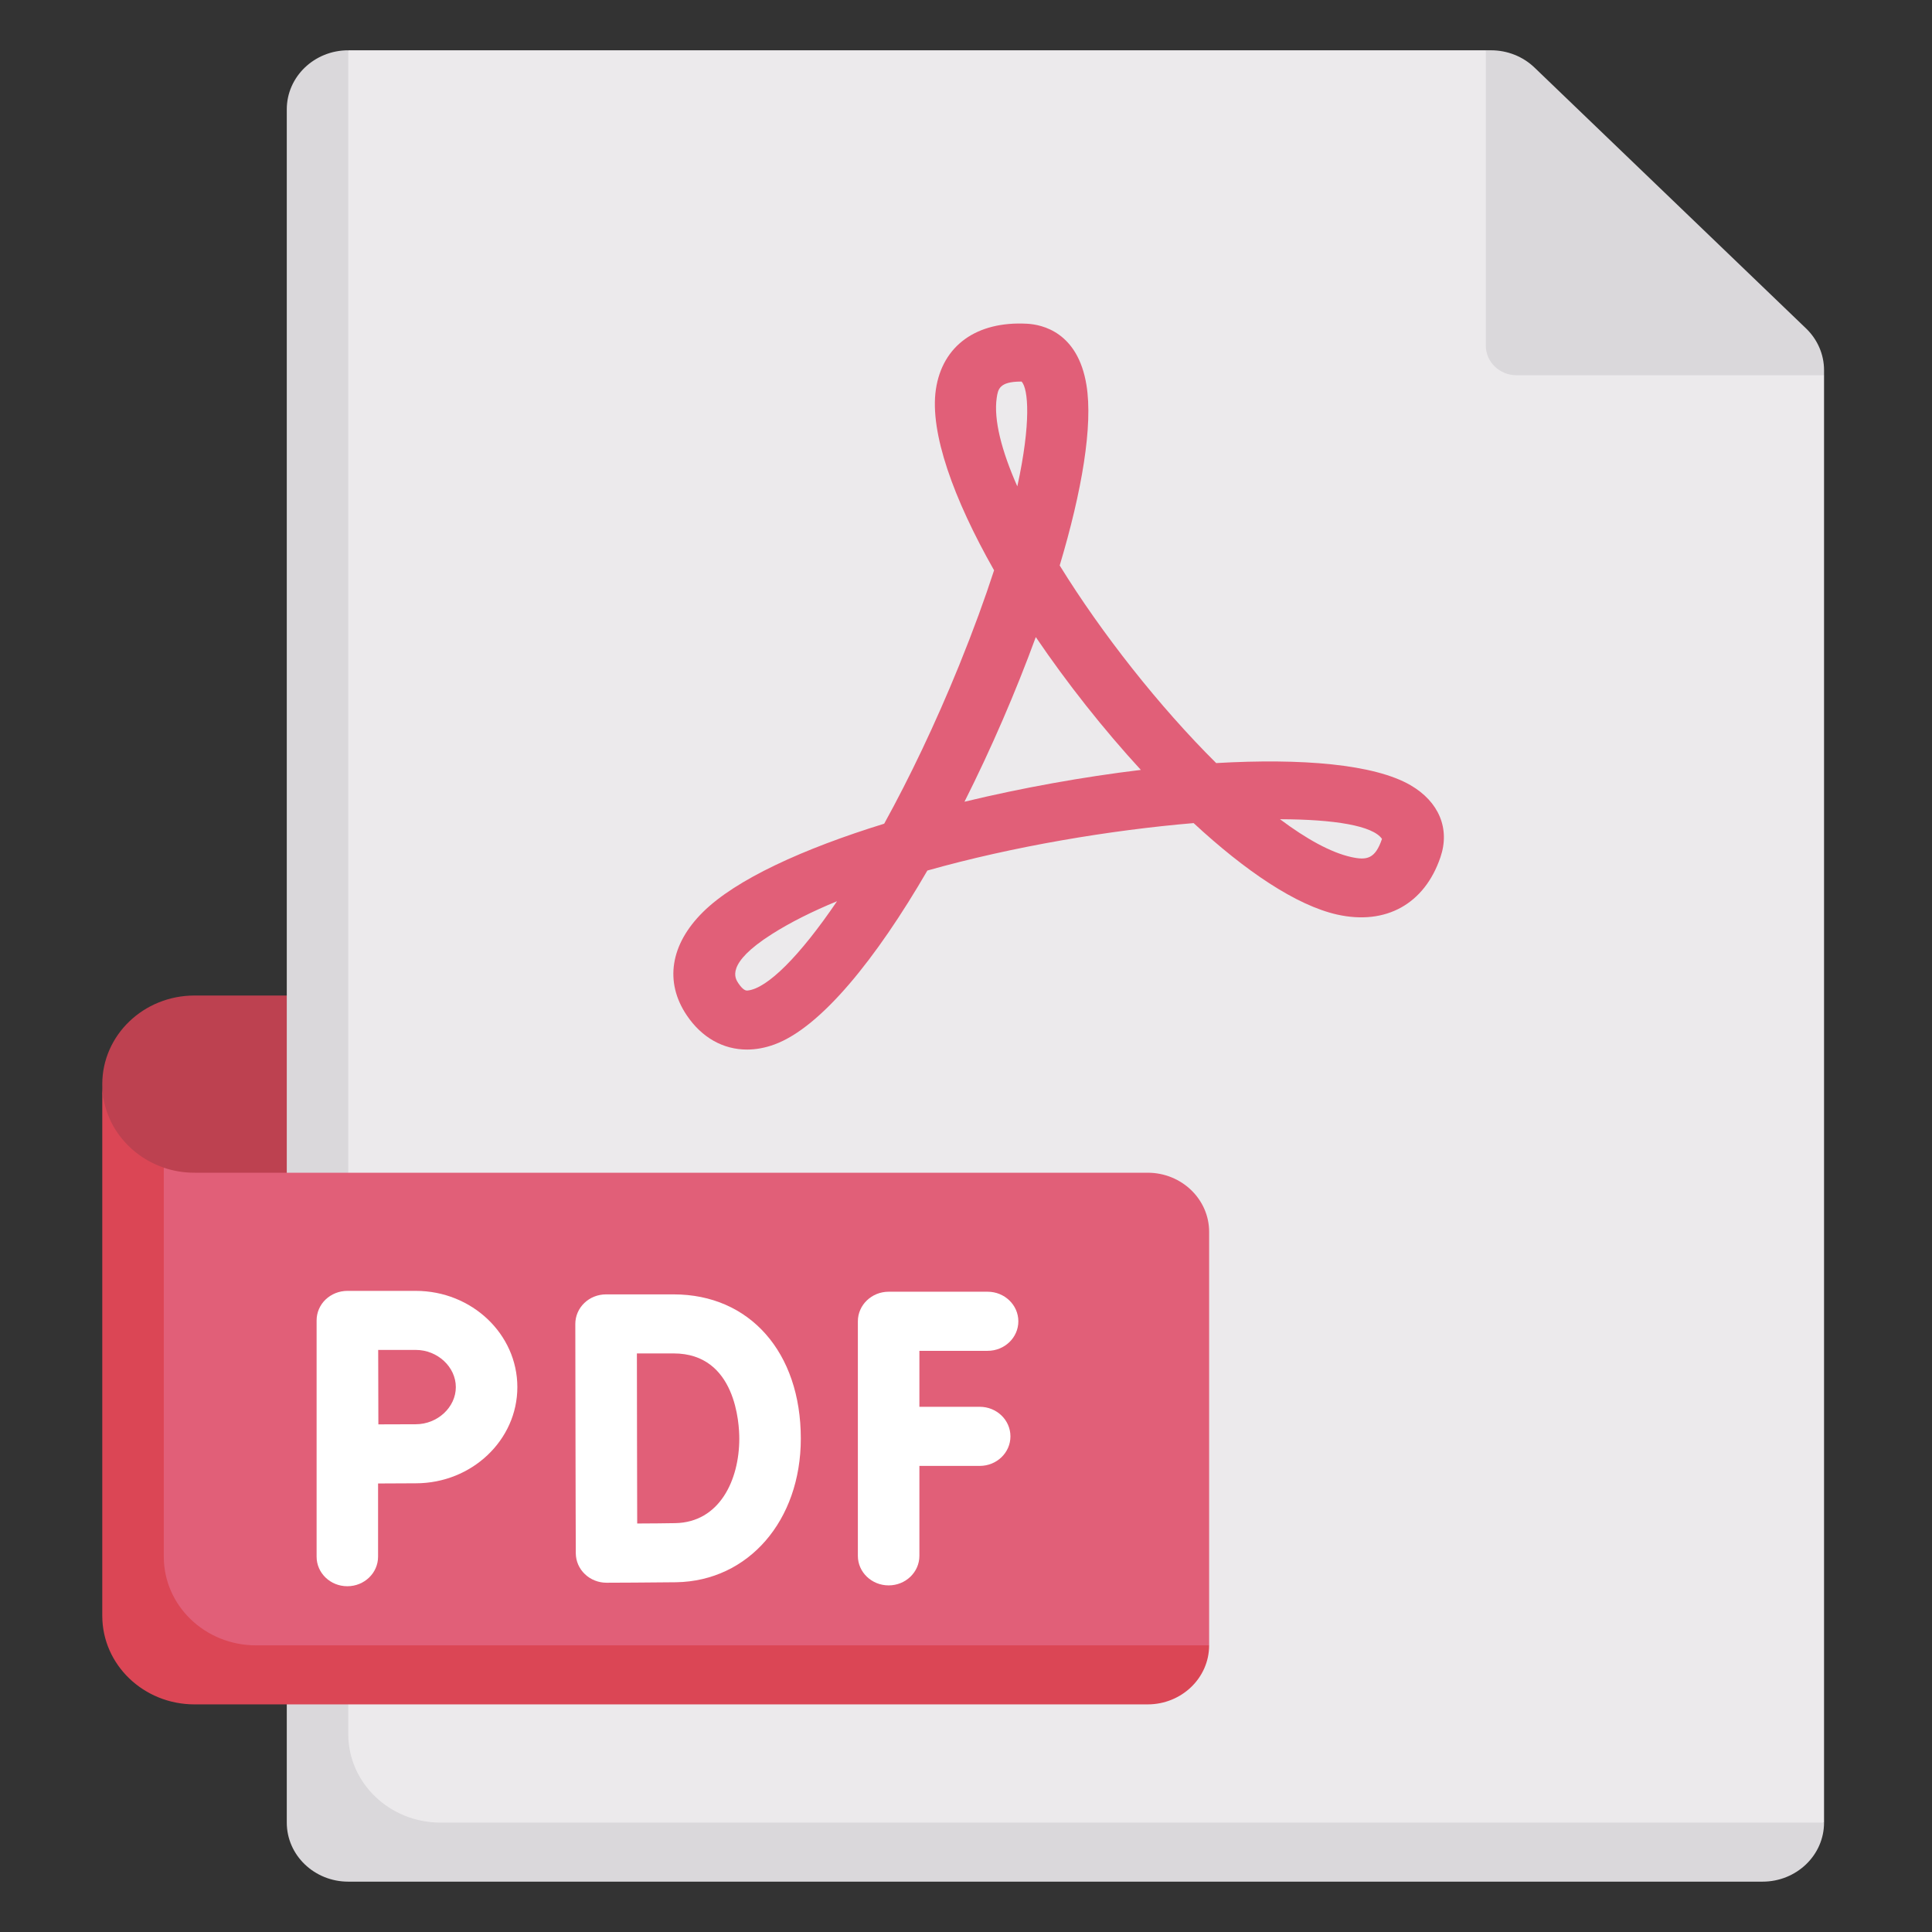
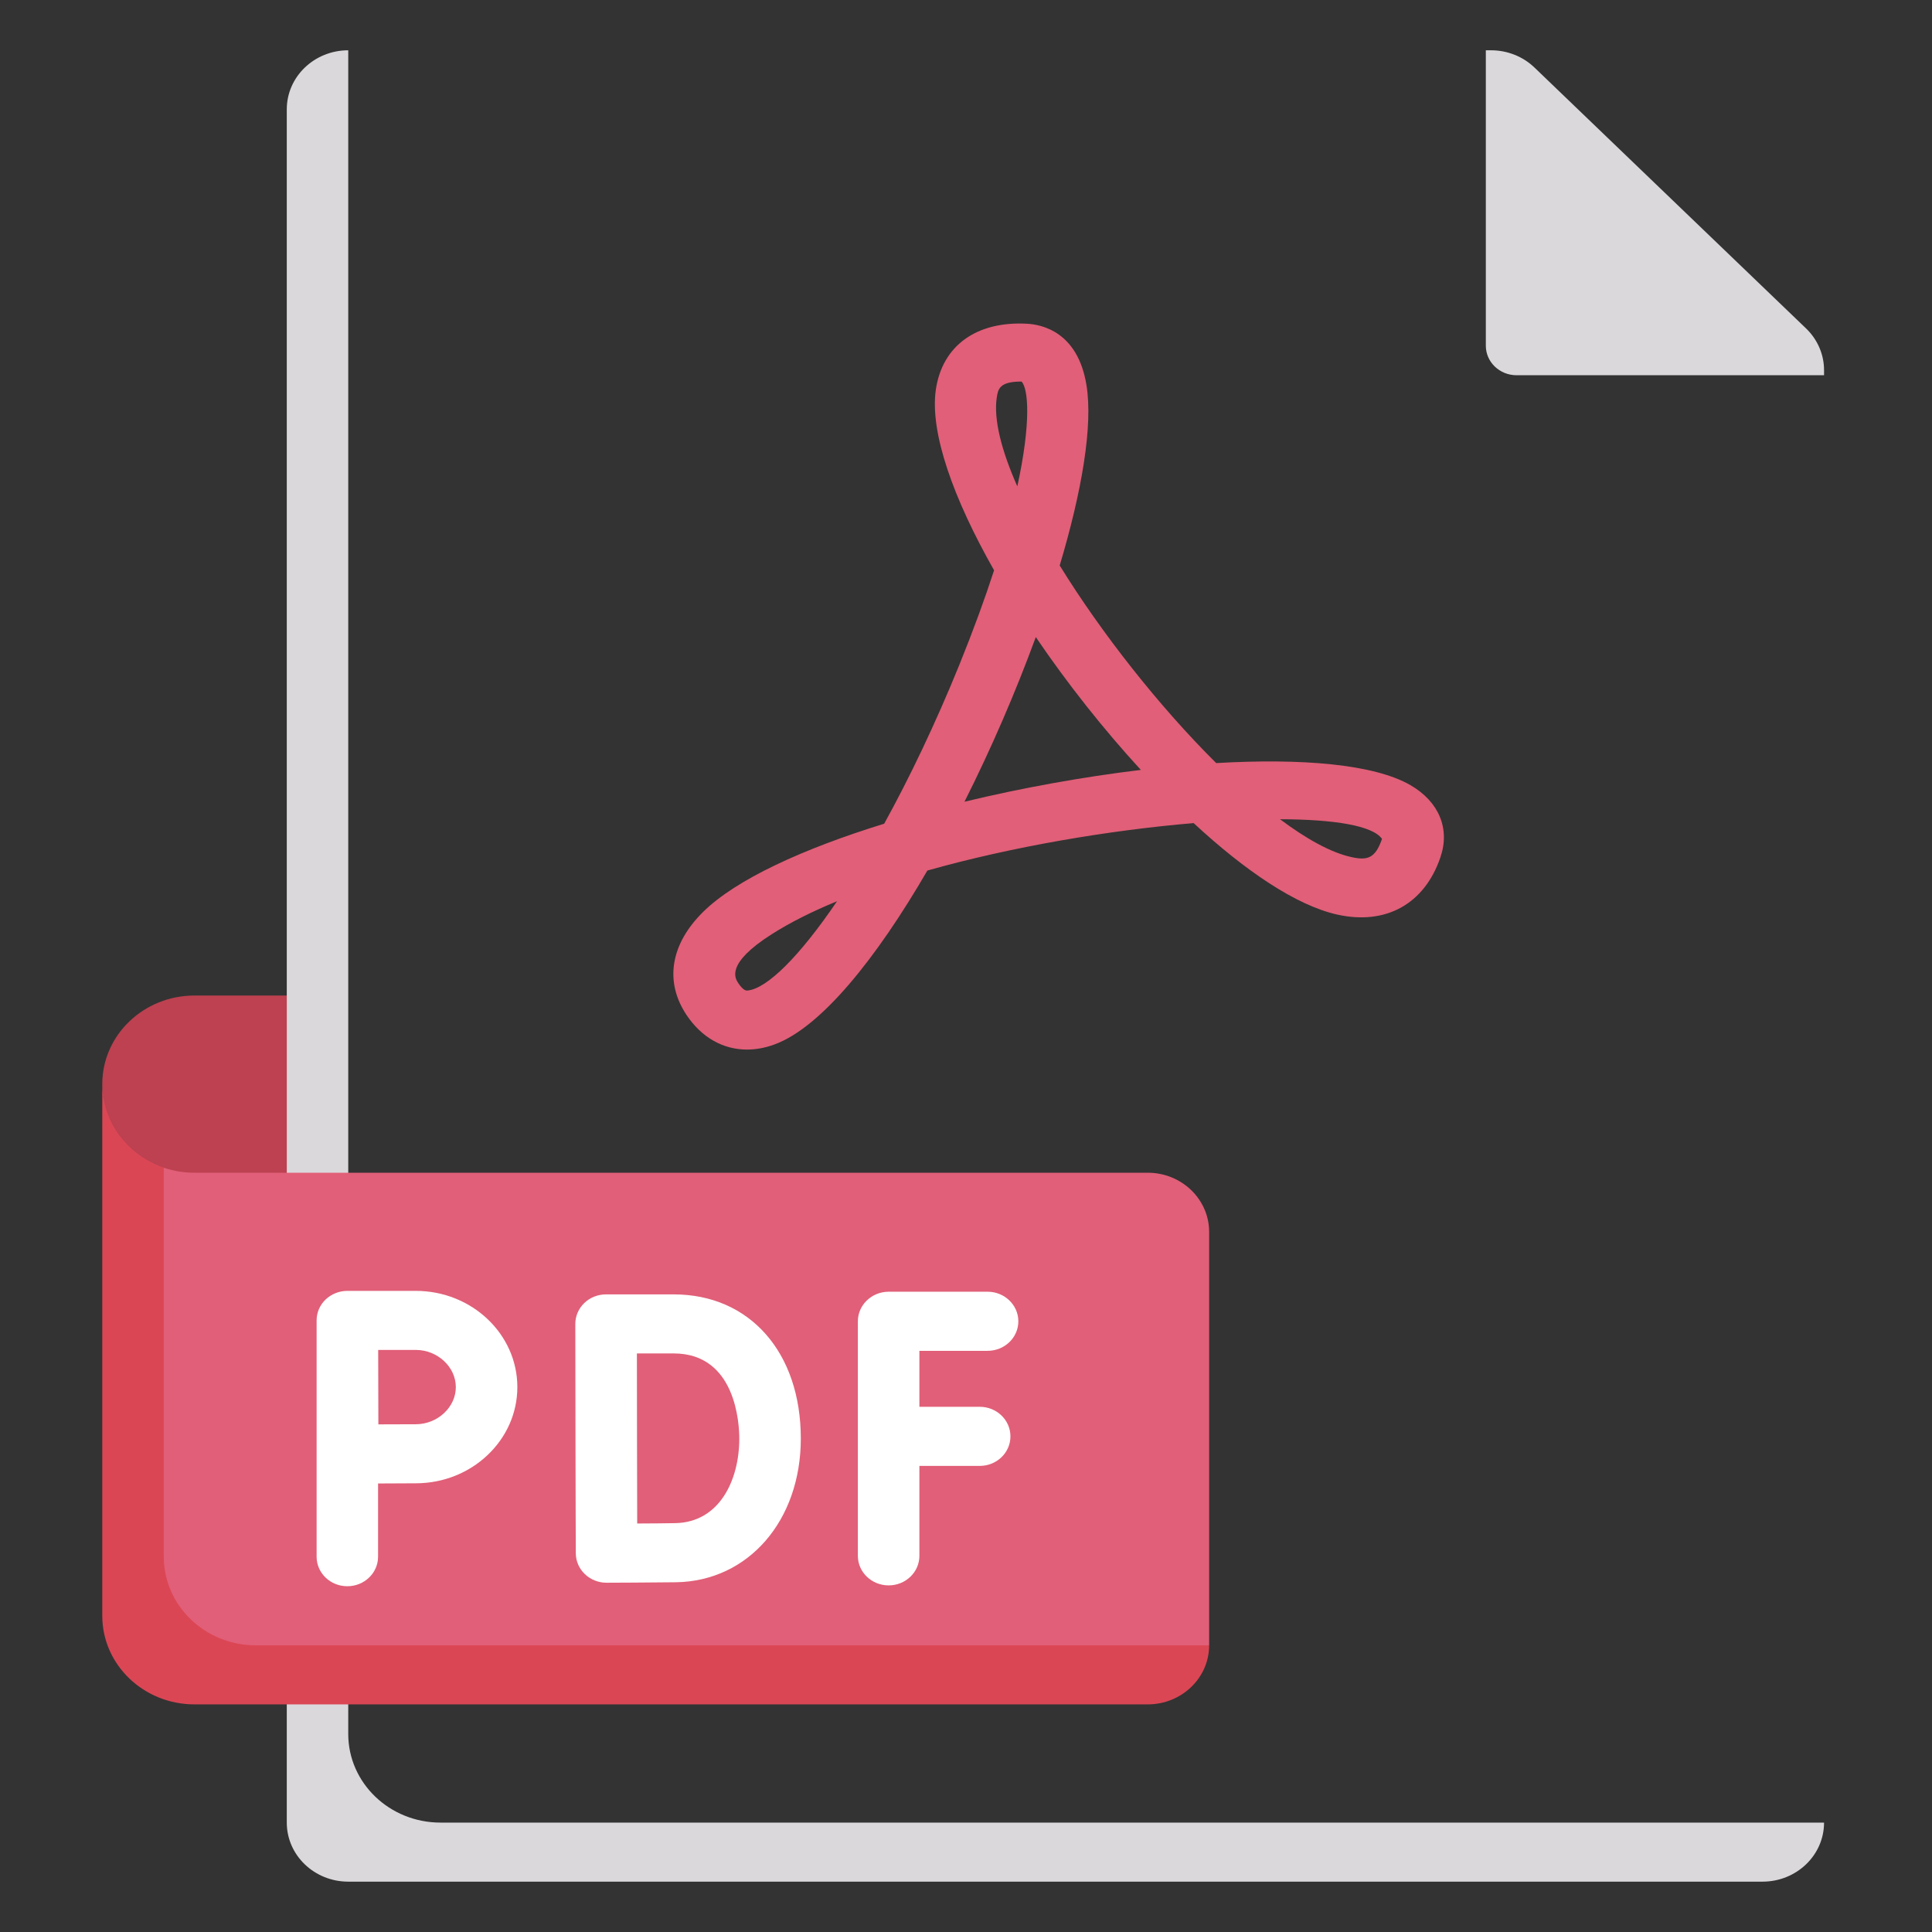
<svg xmlns="http://www.w3.org/2000/svg" width="32" height="32" viewBox="0 0 32 32" fill="none">
  <rect x="0" y="0" width="32" height="32" fill="#333333" stroke="none" />
  <g clip-path="url(#clip0_2_10131)">
    <path d="M5.259 20.403H4.24C2.834 20.403 1.694 19.308 1.694 17.957C1.694 17.146 2.378 16.489 3.222 16.489H5.259L5.259 20.403Z" fill="#BD4150" />
-     <path d="M24.61 0.833H5.768L5.244 1.811V30.692H29.193L30.212 30.188V6.215L24.61 0.833Z" fill="#ECEAEC" />
    <path d="M5.768 28.72V0.833C5.206 0.833 4.75 1.271 4.75 1.811V30.188C4.75 30.728 5.206 31.166 5.768 31.166H29.193C29.756 31.166 30.212 30.728 30.212 30.188H7.296C6.452 30.188 5.768 29.531 5.768 28.72Z" fill="#DAD8DB" />
    <path d="M30.212 6.131C30.212 5.871 30.104 5.622 29.913 5.439L25.417 1.12C25.226 0.936 24.967 0.833 24.697 0.833H24.61V5.726C24.61 5.996 24.838 6.215 25.119 6.215H30.212V6.131Z" fill="#DAD8DB" />
    <path d="M19.009 19.424H3.222C3.043 19.424 2.872 19.395 2.713 19.341L2.222 20.127V26.308C2.222 27.119 2.906 27.776 3.75 27.776H19.009L20.027 27.252V20.403C20.027 19.863 19.571 19.424 19.009 19.424Z" fill="#E15F78" />
    <path d="M2.713 19.34C2.121 19.138 1.694 18.594 1.694 17.956V26.762C1.694 27.573 2.378 28.23 3.222 28.23H19.008C19.571 28.23 20.027 27.792 20.027 27.252H4.24C3.397 27.252 2.713 26.595 2.713 25.784V19.34Z" fill="#DB4655" />
    <path d="M16.227 23.301H15.228V22.374H16.358C16.639 22.374 16.867 22.155 16.867 21.885C16.867 21.615 16.639 21.395 16.358 21.395H14.719C14.437 21.395 14.209 21.615 14.209 21.885V25.77C14.209 26.04 14.437 26.259 14.719 26.259C15 26.259 15.228 26.04 15.228 25.77V24.28H16.227C16.509 24.28 16.736 24.061 16.736 23.791C16.736 23.52 16.509 23.301 16.227 23.301Z" fill="white" />
    <path d="M6.887 21.381H5.753C5.618 21.381 5.488 21.433 5.392 21.525C5.297 21.616 5.244 21.741 5.244 21.87H5.244V25.784C5.244 26.054 5.471 26.273 5.753 26.273C6.034 26.273 6.262 26.054 6.262 25.784V24.571C6.491 24.57 6.742 24.568 6.887 24.568C7.814 24.568 8.569 23.853 8.569 22.975C8.569 22.096 7.814 21.381 6.887 21.381ZM6.887 23.59C6.743 23.59 6.494 23.591 6.267 23.592C6.266 23.366 6.264 22.359 6.264 22.359H6.887C7.247 22.359 7.55 22.641 7.55 22.975C7.55 23.308 7.247 23.59 6.887 23.59Z" fill="white" />
    <path d="M11.158 21.439H10.038C9.903 21.439 9.773 21.49 9.678 21.582C9.582 21.674 9.529 21.799 9.529 21.929L9.532 23.823C9.532 24.351 9.537 25.728 9.537 25.728C9.538 25.858 9.592 25.982 9.688 26.073C9.783 26.164 9.912 26.215 10.046 26.215H10.048C10.048 26.215 10.878 26.212 11.2 26.207C12.396 26.187 13.264 25.186 13.264 23.827C13.264 22.398 12.417 21.439 11.158 21.439ZM11.182 25.228C11.036 25.231 10.784 25.233 10.554 25.234C10.553 24.786 10.551 24.145 10.551 23.823L10.549 22.417H11.158C12.193 22.417 12.245 23.591 12.245 23.827C12.245 24.516 11.917 25.216 11.182 25.228Z" fill="white" />
    <path d="M12.372 17.384C11.979 17.384 11.624 17.187 11.375 16.817C11.004 16.267 11.101 15.644 11.642 15.108C12.187 14.567 13.302 14.058 14.645 13.643C15.063 12.885 15.489 11.997 15.888 11.016C16.123 10.436 16.313 9.914 16.465 9.446C15.794 8.264 15.396 7.164 15.501 6.45C15.609 5.725 16.173 5.317 17.01 5.362C17.259 5.375 17.852 5.499 17.995 6.377C18.105 7.048 17.921 8.133 17.552 9.366C18.25 10.497 19.207 11.709 20.144 12.639C21.559 12.557 22.759 12.656 23.362 13.005C23.834 13.279 24.02 13.726 23.858 14.199C23.594 14.974 22.954 15.328 22.147 15.148C21.467 14.995 20.625 14.425 19.77 13.633C18.396 13.749 16.779 14.018 15.36 14.419C14.513 15.879 13.598 17.016 12.829 17.299C12.674 17.356 12.521 17.384 12.372 17.384ZM12.229 16.285C12.314 16.411 12.361 16.408 12.383 16.406C12.707 16.374 13.247 15.836 13.864 14.927C13.456 15.095 13.091 15.277 12.783 15.473C12.012 15.963 12.176 16.205 12.229 16.285ZM21.201 13.569C21.636 13.895 22.04 14.119 22.378 14.195C22.642 14.254 22.778 14.224 22.89 13.895C22.74 13.676 22.101 13.571 21.201 13.569ZM17.156 10.552C16.824 11.459 16.418 12.399 15.975 13.279C16.93 13.049 17.936 12.868 18.896 12.752C18.275 12.076 17.675 11.317 17.156 10.552ZM16.911 6.32C16.549 6.32 16.53 6.45 16.509 6.588C16.456 6.949 16.588 7.464 16.85 8.056C17.08 7 17.033 6.441 16.921 6.32C16.918 6.32 16.914 6.32 16.911 6.32Z" fill="#E15F78" />
  </g>
  <defs>
    <clipPath id="clip0_2_10131">
      <rect width="31.573" height="30.333" fill="white" transform="translate(0.167 0.833)" />
    </clipPath>
  </defs>
</svg>